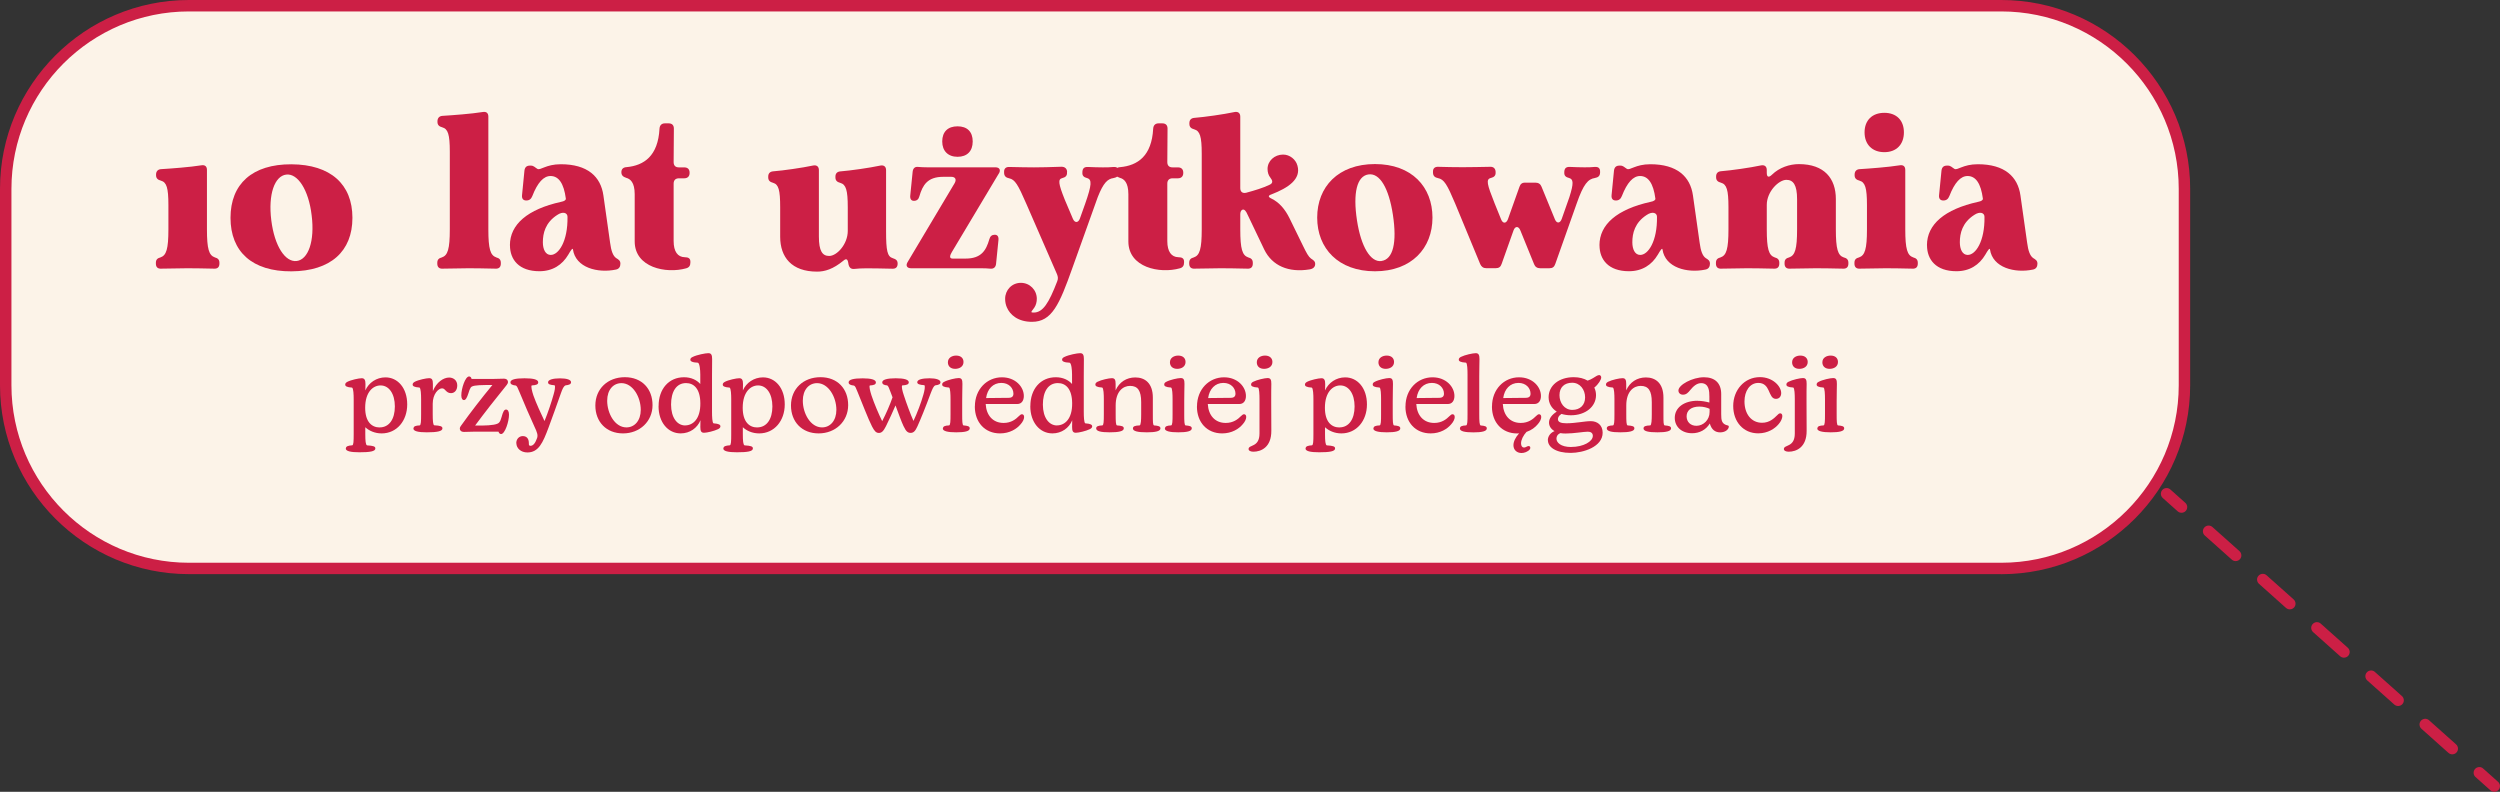
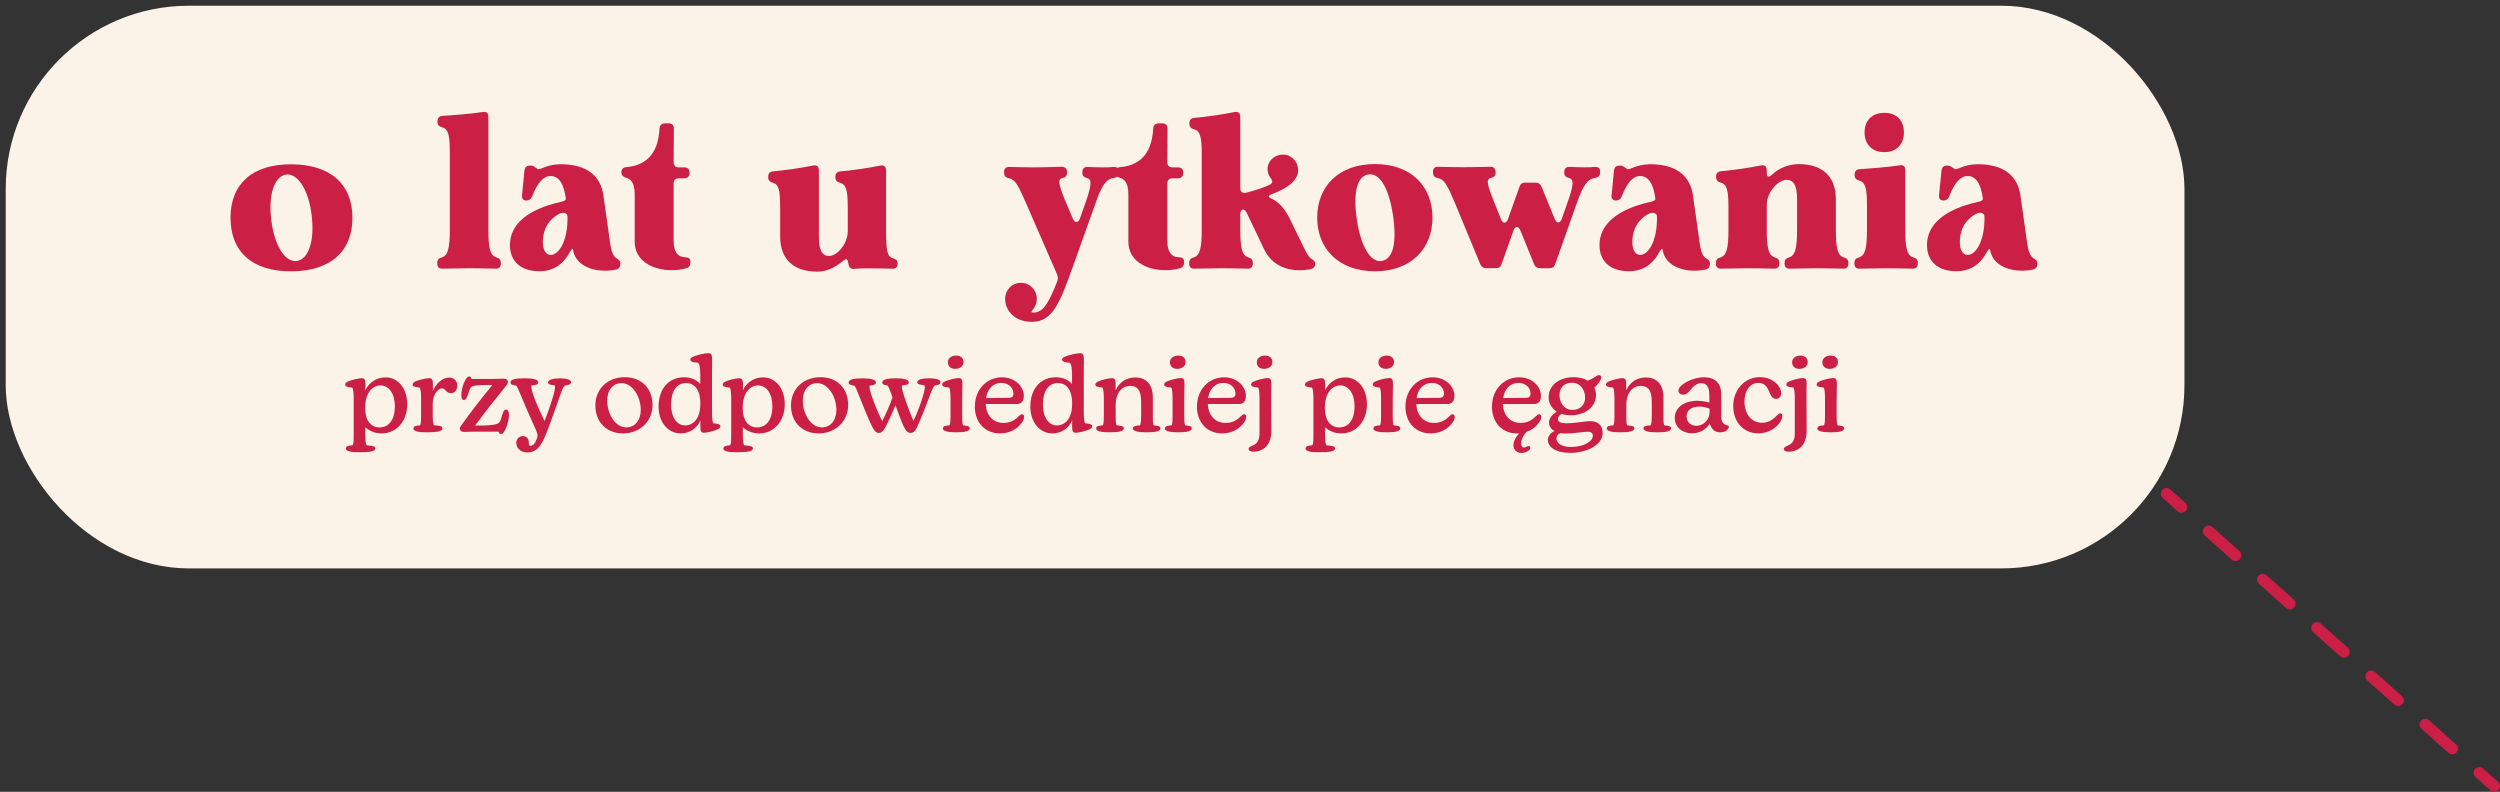
<svg xmlns="http://www.w3.org/2000/svg" id="Warstwa_2" data-name="Warstwa 2" viewBox="0 0 437.18 138.46">
  <rect x="0" y="0" width="437.18" height="138.46" fill="#333333" stroke="none" />
  <defs>
    <style>      .cls-1 {        fill: #fcf3e8;      }      .cls-2 {        fill: #cc1f45;      }    </style>
  </defs>
  <g id="Warstwa_1-2" data-name="Warstwa 1">
    <g>
      <g>
        <rect class="cls-1" x="1" y="1" width="381" height="98.4" rx="32.04" ry="32.04" />
-         <path class="cls-2" d="M349.96,100.4H33.04C14.82,100.4,0,85.58,0,67.36v-34.33C0,14.82,14.82,0,33.04,0h316.92c18.22,0,33.04,14.82,33.04,33.04v34.33c0,18.22-14.82,33.04-33.04,33.04ZM33.04,2C15.92,2,2,15.92,2,33.04v34.33c0,17.11,13.92,31.04,31.04,31.04h316.92c17.11,0,31.04-13.92,31.04-31.04v-34.33c0-17.11-13.92-31.04-31.04-31.04H33.04Z" />
      </g>
      <g>
-         <path class="cls-2" d="M37.56,45.01c.53.14.81.39.81.95v.14c0,.6-.32.92-.95.88-1.48-.04-3.81-.07-4.66-.07s-3.07.04-4.55.07c-.64.04-.95-.28-.95-.88v-.14c0-.57.28-.81.81-.95,1.02-.35,1.38-1.45,1.38-4.91v-4.24c0-3.04-.32-3.99-1.31-4.27-.53-.14-.85-.39-.85-.95v-.11c0-.57.32-.92.88-.95,1.8-.11,5.05-.35,7.03-.67.64-.11.99.18.99.81v10.38c0,3.46.35,4.55,1.38,4.91Z" />
        <path class="cls-2" d="M40.31,38.09c0-5.93,3.81-9.39,10.66-9.36,6.85.04,10.66,3.5,10.66,9.36s-3.81,9.32-10.66,9.36-10.66-3.42-10.66-9.36ZM51.89,45.64c2.01-.25,3.18-3.46,2.61-7.98-.53-4.52-2.47-7.38-4.45-7.13-2.01.25-3.18,3.39-2.61,7.98.57,4.59,2.47,7.38,4.45,7.13Z" />
        <path class="cls-2" d="M86.77,45.01c.53.14.81.39.81.95v.14c0,.6-.32.92-.95.88-1.48-.04-3.85-.07-4.66-.07s-3.07.04-4.55.07c-.63.04-.95-.28-.95-.88v-.14c0-.57.28-.81.81-.95,1.02-.35,1.38-1.45,1.38-4.91v-13.56c0-3.04-.32-3.99-1.31-4.27-.53-.14-.85-.39-.85-.95v-.11c0-.56.32-.92.88-.95,1.8-.11,5.05-.35,7.03-.67.64-.11.99.18.99.81v19.7c0,3.46.35,4.55,1.38,4.91Z" />
        <path class="cls-2" d="M89.17,42.89c0-3.64,3.07-6.29,8.93-7.59.6-.11.88-.32.85-.57-.35-2.65-1.24-3.95-2.68-3.95-1.2,0-2.26,1.13-3.18,3.5-.21.53-.53.78-1.06.78s-.81-.32-.74-.95l.42-4.27c.07-.6.39-.88.95-.88h.18c.49,0,.71.32,1.13.57.53.32,1.48-.81,4.1-.81,4.66,0,6.99,2.15,7.45,5.47l1.17,8.26c.18,1.38.49,2.29,1.06,2.68.46.28.74.46.74.99s-.25.92-.78,1.02c-3.18.67-7.06-.32-7.52-3.53-.04-.32-.39.18-.81.92-1.06,1.8-2.75,2.9-5.05,2.9-3.6,0-5.15-2.05-5.15-4.52ZM96.31,44.58c1.38,0,3-2.37,2.93-6.67,0-.71-.81-.99-1.8-.32-2.08,1.34-2.51,3.21-2.51,4.77,0,1.24.46,2.22,1.38,2.22Z" />
        <path class="cls-2" d="M109.51,31.1c-.53-.18-.85-.42-.85-.99,0-.53.32-.85.88-.88,3.11-.28,5.54-1.98,5.79-6.74.04-.6.39-.92.95-.92h.64c.6,0,.92.32.92.92l-.04,5.86c0,.6.32.92.92.92h.95c.6,0,.92.35.92.92v.07c0,.57-.35.92-.92.92h-.95c-.6,0-.92.35-.92.92v10.06c0,1.84.71,2.79,1.94,2.82.64,0,.99.21.99.78v.14c0,.53-.21.88-.74,1.02-3.53.99-9-.14-9-4.7v-8.26c0-2.08-.78-2.68-1.48-2.86Z" />
        <path class="cls-2" d="M156.97,46.07v.04c0,.6-.32.92-.95.88-1.41-.04-3.71-.07-4.48-.07s-1.59.04-2.19.11c-.6.04-.92-.28-1.02-1.09-.11-.64-.35-.78-.85-.35-1.8,1.48-3.25,1.91-4.59,1.91-4.45,0-6.46-2.51-6.46-6.11v-5.15c0-3.04-.28-3.99-1.24-4.27-.53-.14-.85-.39-.85-.95v-.14c0-.57.32-.88.88-.92,1.77-.14,5.01-.6,6.99-1.02.6-.11.99.18.99.81v11.62c0,2.51.6,3.39,1.8,3.39,1.34,0,3.25-2.05,3.25-4.38v-4.13c0-3.04-.32-3.99-1.31-4.27-.53-.14-.85-.39-.85-.95v-.14c0-.57.32-.88.88-.92,1.77-.14,5.01-.6,6.99-1.02.6-.11.99.18.99.81v10.73c0,3.32.21,4.38,1.17,4.66.56.18.85.39.85.95Z" />
-         <path class="cls-2" d="M174.66,30.35l-8.19,13.7c-.32.53-.57,1.17.11,1.17h2.26c2.75,0,3.6-1.41,4.17-3.39.14-.53.46-.78.95-.78.46,0,.71.32.64.95l-.42,4.17c-.07.56-.42.88-1.02.81-.46-.04-.92-.07-1.55-.07h-12.29c-.71,0-.99-.46-.6-1.09l8.23-13.81c.35-.64.11-1.09-.6-1.09h-1.41c-2.75,0-3.6,1.45-4.17,3.42-.14.53-.46.78-.95.78-.46,0-.71-.32-.64-.95l.42-4.17c.07-.56.39-.88.95-.81.5.04.95.07,1.62.07h11.9c.71,0,.99.46.6,1.09ZM164.77,24.74c0-1.7.99-2.65,2.68-2.65s2.65.95,2.65,2.65-.99,2.68-2.65,2.68-2.68-1.02-2.68-2.68Z" />
        <path class="cls-2" d="M186.59,30.04v.11c.04.56-.25.85-.81.99-.81.18-.71.95.42,3.78l1.41,3.32c.32.78.95.78,1.24-.04l.92-2.58c1.17-3.35,1.2-4.24.32-4.48-.53-.14-.85-.39-.81-.95v-.14c.04-.64.35-.88.99-.85.92.04,1.8.07,2.58.07.67,0,1.24,0,1.87-.07.64-.04.95.25.92.88v.14c-.04.6-.35.81-.92.92-1.02.14-1.76.81-2.75,3.32l-4.45,12.43c-2.26,6.36-3.57,9.39-7.06,9.39-2.4,0-3.85-1.2-4.41-2.58-.18-.42-.28-.92-.28-1.45,0-1.52,1.17-2.79,2.75-2.79s2.79,1.27,2.79,2.79c0,.56-.14,1.09-.42,1.52-.39.57-.67.81-.46.85.11.04.21.04.32.04,1.62,0,2.65-1.62,4.13-5.47.18-.46.14-.78-.04-1.24l-5.37-12.32c-1.45-3.35-1.98-4.24-3-4.45-.53-.11-.85-.35-.88-.92v-.14c-.04-.6.28-.95.92-.92,1.38.04,3.5.07,4.31.07s3.25-.04,4.8-.11c.6,0,.95.32.99.88Z" />
        <path class="cls-2" d="M195.84,31.1c-.53-.18-.85-.42-.85-.99,0-.53.32-.85.88-.88,3.11-.28,5.54-1.98,5.79-6.74.04-.6.39-.92.95-.92h.64c.6,0,.92.32.92.92l-.04,5.86c0,.6.32.92.92.92h.95c.6,0,.92.35.92.92v.07c0,.57-.35.92-.92.92h-.95c-.6,0-.92.35-.92.92v10.06c0,1.84.71,2.79,1.94,2.82.64,0,.99.21.99.78v.14c0,.53-.21.88-.74,1.02-3.53.99-9-.14-9-4.7v-8.26c0-2.08-.78-2.68-1.48-2.86Z" />
        <path class="cls-2" d="M217.91,37.06c-.39-.74-1.02-.42-1.02.39v2.65c0,3.46.35,4.55,1.38,4.91.53.14.81.39.81.95v.14c0,.6-.32.92-.95.88-1.48-.04-3.85-.07-4.66-.07s-3.07.04-4.56.07c-.63.04-.95-.28-.95-.88v-.14c0-.57.28-.81.81-.95,1.02-.35,1.38-1.45,1.38-4.91v-13.21c0-3.04-.32-3.99-1.31-4.27-.53-.14-.85-.39-.85-.95v-.14c0-.57.32-.88.88-.92,1.77-.14,5.05-.6,7.03-1.02.6-.11.99.18.99.81v12.5c0,.64.39.95,1.02.81,1.55-.42,2.97-.85,4.13-1.41.6-.28.53-.71.11-1.24-.32-.39-.49-.92-.49-1.52,0-1.38,1.2-2.51,2.72-2.51,1.17,0,2.22.85,2.51,1.94.67,2.37-1.62,3.88-4.52,5.01-.64.21-.64.46-.04.74,1.38.67,2.4,1.87,3.18,3.46l2.4,4.91c.57,1.17.92,1.8,1.34,2.12.42.28.74.46.74.95s-.32.85-.99.95c-3.67.6-6.53-.64-7.91-3.46l-2.82-5.9-.35-.71Z" />
        <path class="cls-2" d="M230.34,38.05c0-5.37,3.67-9.36,10.1-9.36s10.06,3.99,10.06,9.36-3.67,9.39-10.06,9.39-10.1-3.99-10.1-9.39ZM241.57,45.64c2.05-.28,2.75-3.21,2.01-8.08-.71-4.66-2.29-7.34-4.27-7.06-2.01.28-2.75,3.21-2.01,8.05.71,4.62,2.37,7.34,4.27,7.1Z" />
        <path class="cls-2" d="M266.71,31.94h1.8c.53,0,.88.25,1.06.71l2.33,5.68c.32.81.92.74,1.2-.04l1.34-3.81c.78-2.44.71-3.14-.04-3.35-.57-.14-.88-.39-.85-.95v-.14c.04-.64.35-.88.99-.85.88.04,1.73.07,2.51.07.67,0,1.24,0,1.84-.07.64-.04.95.25.92.88v.14c-.04.6-.35.81-.92.92-1.17.18-1.98,1.02-3.18,4.48l-3.74,10.56c-.18.53-.49.74-1.02.74h-1.62c-.53,0-.88-.25-1.06-.71l-2.4-5.9c-.32-.81-.92-.78-1.2,0l-2.08,5.86c-.18.53-.49.74-1.02.74h-1.66c-.53,0-.85-.25-1.06-.71l-4.38-10.59c-1.41-3.35-1.94-4.24-3-4.45-.53-.11-.85-.35-.88-.92v-.14c-.04-.6.28-.95.92-.92,1.2.04,2.97.07,4.27.07,1.24,0,3.35-.04,4.77-.07.6-.04.95.28.99.85v.11c.04.56-.25.85-.81.99-.92.21-.71,1.06.64,4.45l1.13,2.79c.32.81.92.74,1.2-.04l2.01-5.65c.18-.53.49-.74,1.02-.74Z" />
        <path class="cls-2" d="M279.7,42.89c0-3.64,3.07-6.29,8.93-7.59.6-.11.88-.32.85-.57-.35-2.65-1.24-3.95-2.68-3.95-1.2,0-2.26,1.13-3.18,3.5-.21.53-.53.78-1.06.78s-.81-.32-.74-.95l.42-4.27c.07-.6.39-.88.95-.88h.18c.49,0,.71.32,1.13.57.53.32,1.48-.81,4.1-.81,4.66,0,6.99,2.15,7.45,5.47l1.17,8.26c.18,1.38.49,2.29,1.06,2.68.46.28.74.46.74.99s-.25.92-.78,1.02c-3.18.67-7.06-.32-7.52-3.53-.04-.32-.39.18-.81.92-1.06,1.8-2.75,2.9-5.05,2.9-3.6,0-5.15-2.05-5.15-4.52ZM286.83,44.58c1.38,0,3-2.37,2.93-6.67,0-.71-.81-.99-1.8-.32-2.08,1.34-2.51,3.21-2.51,4.77,0,1.24.46,2.22,1.38,2.22Z" />
        <path class="cls-2" d="M322.42,45.01c.53.14.81.39.81.95v.14c0,.6-.32.92-.95.88-1.48-.04-3.88-.07-4.7-.07s-3.07.04-4.56.07c-.63.04-.95-.28-.95-.88v-.14c0-.57.28-.81.81-.95,1.02-.35,1.38-1.45,1.38-4.91v-5.26c0-2.51-.67-3.39-1.87-3.39-1.34,0-3.43,2.05-3.43,4.38v4.27c0,3.46.35,4.55,1.38,4.91.53.14.81.39.81.95v.14c0,.6-.32.92-.95.88-1.48-.04-3.85-.07-4.66-.07s-3.04.04-4.52.07c-.63.04-.95-.28-.95-.88v-.14c0-.57.28-.81.81-.95,1.02-.35,1.38-1.45,1.38-4.91v-3.88c0-3.04-.32-3.99-1.31-4.27-.53-.14-.85-.39-.85-.95v-.14c0-.57.32-.88.88-.92,1.77-.14,5.01-.6,6.99-1.02.6-.11.99.18.99.81v.49c0,.78.35.88.92.32,1.27-1.24,3.07-1.84,4.7-1.84,4.45,0,6.46,2.51,6.46,6.11v5.3c0,3.46.35,4.55,1.38,4.91Z" />
        <path class="cls-2" d="M324.29,46.1v-.14c0-.57.28-.81.81-.95,1.02-.35,1.38-1.45,1.38-4.91v-4.24c0-3.04-.32-3.99-1.31-4.27-.53-.14-.85-.39-.85-.95v-.11c0-.57.32-.92.88-.95,1.77-.11,5.01-.35,6.99-.67.64-.11.99.18.99.81v10.38c0,3.46.35,4.55,1.38,4.91.53.14.81.39.81.95v.14c0,.6-.32.92-.95.88-1.45-.04-3.78-.07-4.63-.07s-3.07.04-4.55.07c-.63.04-.95-.28-.95-.88ZM326.06,23.15c0-2.12,1.34-3.42,3.46-3.42s3.42,1.31,3.42,3.42-1.31,3.46-3.42,3.46-3.46-1.34-3.46-3.46Z" />
        <path class="cls-2" d="M336.97,42.89c0-3.64,3.07-6.29,8.93-7.59.6-.11.88-.32.85-.57-.35-2.65-1.24-3.95-2.68-3.95-1.2,0-2.26,1.13-3.18,3.5-.21.53-.53.78-1.06.78s-.81-.32-.74-.95l.42-4.27c.07-.6.39-.88.95-.88h.18c.49,0,.71.32,1.13.57.53.32,1.48-.81,4.1-.81,4.66,0,6.99,2.15,7.45,5.47l1.17,8.26c.18,1.38.49,2.29,1.06,2.68.46.28.74.46.74.99s-.25.92-.78,1.02c-3.18.67-7.06-.32-7.52-3.53-.04-.32-.39.18-.81.92-1.06,1.8-2.75,2.9-5.05,2.9-3.6,0-5.15-2.05-5.15-4.52ZM344.1,44.58c1.38,0,3-2.37,2.93-6.67,0-.71-.81-.99-1.8-.32-2.08,1.34-2.51,3.21-2.51,4.77,0,1.24.46,2.22,1.38,2.22Z" />
      </g>
      <g>
        <path class="cls-2" d="M60.49,78.41c0-.37.39-.49,1.12-.54.21-.08.24-.65.24-1.96v-6.09c0-.8-.04-1.89-.28-2.04-.95-.06-1.2-.26-1.2-.52,0-.19.09-.34.37-.49.65-.34,2.02-.63,2.52-.63s.65.34.65,1.03l-.02,1.1c.58-1.35,1.96-2.28,3.51-2.28,2.15,0,3.81,1.85,3.81,4.73s-1.83,5.07-4.47,5.07c-1.2,0-2.21-.47-2.86-1.08v1.21c0,1.18.06,1.85.3,1.96,1.08.07,1.46.17,1.46.54,0,.52-.95.67-2.79.67-1.53,0-2.39-.19-2.39-.67ZM66.4,74.74c1.64,0,2.65-1.42,2.65-3.66s-1.03-3.68-2.5-3.68c-1.29,0-2.69,1.12-2.69,3.91,0,2.47,1.16,3.44,2.54,3.44Z" />
        <path class="cls-2" d="M72.32,74.91c0-.37.37-.49,1.08-.52.21-.09.24-.65.24-1.96v-2.6c0-.84-.04-1.92-.28-2.06-.95-.06-1.2-.26-1.2-.52,0-.19.11-.34.37-.49.65-.34,2.02-.63,2.52-.63.54,0,.65.35.65,1.03v1.23c.62-1.55,1.85-2.37,2.84-2.37.73,0,1.42.47,1.42,1.38,0,.84-.47,1.35-1.1,1.35-.43,0-.69-.21-.92-.45-.17-.17-.32-.39-.64-.39-.62,0-1.63.97-1.63,2.69v1.83c0,1.23.06,1.85.26,1.94,1.05.06,1.44.17,1.44.54,0,.52-.97.69-2.73.69-1.5,0-2.36-.19-2.36-.69Z" />
        <path class="cls-2" d="M87.16,75.49h-4.37c-.67.02-1.21.04-1.63.04-.56,0-.75-.3-.75-.56,0-.22.09-.37.19-.5,1.7-2.39,3.64-4.88,5.5-7.14h-1.21c-1.7.02-2.37.13-2.58.45-.15.24-.26.52-.39.97-.26.82-.49,1.21-.78,1.21-.28,0-.47-.28-.47-.82,0-1.2.69-3.31,1.36-3.31.24,0,.39.19.43.43h3.96c.56-.02,1.22-.04,1.68-.04.56,0,.73.32.73.58,0,.17-.08.35-.22.52-1.87,2.3-3.91,4.9-5.53,7.1h1.16c1.74-.02,2.79-.19,3.05-.54.19-.22.3-.5.43-.97.24-.88.43-1.29.77-1.29.32,0,.52.32.52.9,0,1.2-.71,3.38-1.38,3.38-.22,0-.39-.17-.45-.41Z" />
        <path class="cls-2" d="M90.28,77.51c0-.73.49-1.25,1.14-1.25s.99.41,1.05,1.01c0,.17,0,.32.02.45,0,.13.09.24.28.24.5,0,.86-.52,1.16-1.38.15-.47.04-.92-.49-2.02-.65-1.42-1.89-4.24-2.58-5.96-.34-.84-.47-1.1-.65-1.18-.6-.06-.95-.22-.95-.56,0-.49.84-.71,2.47-.71s2.39.24,2.39.71c0,.37-.37.5-1.14.54-.15.17.04.97.3,1.76.49,1.38,1.35,3.23,1.94,4.47.6-1.44,1.27-3.48,1.59-4.65.17-.58.36-1.4.17-1.61-.8-.06-1.14-.17-1.14-.52,0-.45.86-.69,2.09-.69s1.93.26,1.93.67c0,.37-.36.49-.97.56-.34.17-.52.58-.82,1.42-.86,2.39-1.33,3.81-2.13,5.92-1.01,2.71-1.76,4.39-3.72,4.39-1.14,0-1.92-.75-1.92-1.61Z" />
        <path class="cls-2" d="M104.11,70.91c0-2.92,2.17-4.95,5.16-4.95s4.84,2.04,4.84,4.88-2.22,4.95-5.16,4.95-4.84-2.04-4.84-4.88ZM109.55,74.74c1.42,0,2.5-1.18,2.5-3.07,0-2.26-1.4-4.67-3.38-4.67-1.4,0-2.49,1.14-2.49,3.07,0,2.24,1.35,4.67,3.36,4.67Z" />
        <path class="cls-2" d="M115.17,71.02c0-3.03,1.81-5.05,4.45-5.05,1.23,0,2.21.47,2.84,1.18v-1.66c0-.84-.11-1.93-.41-2.06-1.01-.04-1.33-.26-1.33-.52,0-.22.13-.37.43-.5.73-.36,2.21-.65,2.73-.65s.65.35.65,1.03-.02,1.66-.02,3.01v6.17c0,.92.04,1.94.26,2.06.95.06,1.21.26,1.21.52,0,.19-.11.34-.39.49-.69.34-1.98.64-2.47.64-.54,0-.65-.35-.65-1.03,0-.26.02-.67.02-1.16-.54,1.35-1.85,2.3-3.46,2.3-2.22,0-3.87-1.94-3.87-4.75ZM119.82,74.39c1.36,0,2.69-1.14,2.65-3.89-.02-2.5-1.12-3.51-2.5-3.51-1.7,0-2.62,1.5-2.62,3.76s1.05,3.65,2.47,3.65Z" />
        <path class="cls-2" d="M126.51,78.41c0-.37.39-.49,1.12-.54.21-.08.24-.65.24-1.96v-6.09c0-.8-.04-1.89-.28-2.04-.95-.06-1.2-.26-1.2-.52,0-.19.09-.34.37-.49.65-.34,2.02-.63,2.52-.63s.65.34.65,1.03l-.02,1.1c.58-1.35,1.96-2.28,3.51-2.28,2.15,0,3.81,1.85,3.81,4.73s-1.83,5.07-4.47,5.07c-1.2,0-2.21-.47-2.86-1.08v1.21c0,1.18.06,1.85.3,1.96,1.08.07,1.46.17,1.46.54,0,.52-.95.67-2.79.67-1.53,0-2.39-.19-2.39-.67ZM132.42,74.74c1.64,0,2.65-1.42,2.65-3.66s-1.03-3.68-2.5-3.68c-1.29,0-2.69,1.12-2.69,3.91,0,2.47,1.16,3.44,2.54,3.44Z" />
        <path class="cls-2" d="M138.32,70.91c0-2.92,2.17-4.95,5.16-4.95s4.84,2.04,4.84,4.88-2.22,4.95-5.16,4.95-4.84-2.04-4.84-4.88ZM143.76,74.74c1.42,0,2.5-1.18,2.5-3.07,0-2.26-1.4-4.67-3.38-4.67-1.4,0-2.49,1.14-2.49,3.07,0,2.24,1.35,4.67,3.36,4.67Z" />
        <path class="cls-2" d="M158.02,74.56c-.36-.75-.9-2.26-1.42-3.66-.52,1.23-1.07,2.39-1.66,3.61-.43.86-.75,1.2-1.25,1.2s-.8-.36-1.2-1.14c-.62-1.18-1.87-4.45-2.49-5.94-.34-.86-.43-1.07-.65-1.2-.6-.06-.95-.22-.95-.56,0-.49.84-.71,2.47-.71,1.48,0,2.3.24,2.3.71,0,.37-.36.5-1.07.54-.13.19.04.93.3,1.74.47,1.42,1.29,3.33,1.87,4.5.67-1.29,1.36-2.86,1.81-4.17-.11-.34-.24-.64-.34-.9-.34-.86-.34-.95-.58-1.18-.56-.04-.88-.21-.88-.54,0-.47.86-.71,2.36-.71s2.28.24,2.28.71c0,.37-.41.5-1.16.54-.13.22.02.93.3,1.74.49,1.5,1.16,3.29,1.68,4.47.65-1.38,1.35-3.21,1.74-4.62.19-.65.34-1.42.17-1.63-.84-.06-1.25-.19-1.25-.52,0-.47.88-.69,2.17-.69,1.12,0,1.89.26,1.89.67,0,.37-.3.49-.88.56-.34.13-.52.62-.84,1.42-.86,2.35-1.78,4.6-2.3,5.74-.37.82-.67,1.16-1.2,1.16s-.84-.34-1.21-1.14Z" />
        <path class="cls-2" d="M164.9,74.91c0-.37.37-.49,1.08-.52.22-.09.24-.71.24-1.96v-2.62c0-.86-.04-1.92-.26-2.04-.95-.06-1.2-.26-1.2-.52,0-.21.09-.36.37-.49.65-.35,2-.65,2.52-.65.56,0,.65.36.65,1.03,0,.64-.04,1.68-.04,3.03v2.26c0,1.25.02,1.87.22,1.96.73.06,1.1.15,1.1.52,0,.52-.92.69-2.36.69s-2.36-.19-2.36-.69ZM167.2,62.18c.82,0,1.29.45,1.29,1.12,0,.84-.75,1.2-1.46,1.2-.79,0-1.27-.45-1.27-1.14,0-.82.75-1.18,1.44-1.18Z" />
        <path class="cls-2" d="M170.48,71.08c0-3.03,2.13-5.1,4.73-5.1,2.35,0,3.83,1.65,3.83,3.27,0,.82-.41,1.4-1.14,1.4h-5.53c.11,2,1.27,3.31,3.14,3.31,1.31,0,2.13-.65,2.67-1.2.19-.17.34-.32.52-.32.24,0,.39.17.39.49,0,.34-.21.82-.62,1.27-.67.8-1.89,1.59-3.59,1.59-2.64,0-4.41-1.92-4.41-4.71ZM176.3,69.58c.6,0,.92-.21.92-.73,0-.99-.8-1.89-2.11-1.89-1.44,0-2.45,1.05-2.67,2.65l3.87-.04Z" />
        <path class="cls-2" d="M180.18,71.02c0-3.03,1.81-5.05,4.45-5.05,1.23,0,2.21.47,2.84,1.18v-1.66c0-.84-.11-1.93-.41-2.06-1.01-.04-1.33-.26-1.33-.52,0-.22.13-.37.43-.5.73-.36,2.21-.65,2.73-.65s.65.35.65,1.03-.02,1.66-.02,3.01v6.17c0,.92.04,1.94.26,2.06.95.06,1.21.26,1.21.52,0,.19-.11.34-.39.49-.69.34-1.98.64-2.47.64-.54,0-.65-.35-.65-1.03,0-.26.02-.67.02-1.16-.54,1.35-1.85,2.3-3.46,2.3-2.22,0-3.87-1.94-3.87-4.75ZM184.84,74.39c1.36,0,2.69-1.14,2.65-3.89-.02-2.5-1.12-3.51-2.5-3.51-1.7,0-2.62,1.5-2.62,3.76s1.05,3.65,2.47,3.65Z" />
        <path class="cls-2" d="M198.12,74.91c0-.37.37-.49,1.18-.52.22-.09.26-.95.26-1.96v-2.11c0-1.98-.58-2.84-1.94-2.84-1.22,0-2.52.95-2.52,3.42v1.53c0,1.25.02,1.87.22,1.96.84.06,1.2.15,1.2.52,0,.52-.93.69-2.47.69s-2.36-.19-2.36-.69c0-.37.39-.49,1.1-.52.21-.09.24-.65.24-1.96v-2.62c0-.84-.04-1.91-.28-2.04-.95-.06-1.2-.26-1.2-.52,0-.19.09-.34.37-.49.69-.35,2.02-.63,2.52-.63.54,0,.65.34.65,1.03v1.1c.62-1.44,1.91-2.26,3.44-2.26,1.68,0,3.07.99,3.07,3.53v2.9c0,1.42,0,1.87.21,1.96.75.06,1.12.15,1.12.52,0,.52-.93.69-2.37.69-1.59,0-2.45-.19-2.45-.69Z" />
        <path class="cls-2" d="M203.73,74.91c0-.37.37-.49,1.08-.52.22-.09.24-.71.24-1.96v-2.62c0-.86-.04-1.92-.26-2.04-.95-.06-1.2-.26-1.2-.52,0-.21.09-.36.37-.49.65-.35,2-.65,2.52-.65.56,0,.65.36.65,1.03,0,.64-.04,1.68-.04,3.03v2.26c0,1.25.02,1.87.22,1.96.73.06,1.1.15,1.1.52,0,.52-.92.69-2.36.69s-2.36-.19-2.36-.69ZM206.03,62.18c.82,0,1.29.45,1.29,1.12,0,.84-.75,1.2-1.46,1.2-.79,0-1.27-.45-1.27-1.14,0-.82.75-1.18,1.44-1.18Z" />
        <path class="cls-2" d="M209.32,71.08c0-3.03,2.13-5.1,4.73-5.1,2.35,0,3.83,1.65,3.83,3.27,0,.82-.41,1.4-1.14,1.4h-5.53c.11,2,1.27,3.31,3.14,3.31,1.31,0,2.13-.65,2.67-1.2.19-.17.34-.32.52-.32.24,0,.39.17.39.49,0,.34-.21.82-.62,1.27-.67.8-1.89,1.59-3.59,1.59-2.64,0-4.41-1.92-4.41-4.71ZM215.13,69.58c.6,0,.92-.21.92-.73,0-.99-.8-1.89-2.11-1.89-1.44,0-2.45,1.05-2.67,2.65l3.87-.04Z" />
        <path class="cls-2" d="M218.34,78.52c0-.8,1.91-.24,1.91-2.71v-6c0-.84-.04-1.92-.26-2.04-.97-.06-1.21-.26-1.21-.52,0-.21.11-.36.37-.49.67-.35,2.04-.65,2.52-.65.56,0,.65.36.65,1.03,0,.64-.04,1.68-.02,3.03l.02,5.16c.02,2.88-1.79,3.66-3.14,3.66-.47,0-.84-.17-.84-.47ZM221.22,62.18c.8,0,1.29.45,1.29,1.12,0,.84-.75,1.2-1.46,1.2-.8,0-1.27-.45-1.27-1.14,0-.82.73-1.18,1.44-1.18Z" />
        <path class="cls-2" d="M228.32,78.41c0-.37.39-.49,1.12-.54.21-.08.24-.65.24-1.96v-6.09c0-.8-.04-1.89-.28-2.04-.95-.06-1.2-.26-1.2-.52,0-.19.09-.34.37-.49.65-.34,2.02-.63,2.52-.63s.65.34.65,1.03l-.02,1.1c.58-1.35,1.96-2.28,3.51-2.28,2.15,0,3.81,1.85,3.81,4.73s-1.83,5.07-4.47,5.07c-1.2,0-2.21-.47-2.86-1.08v1.21c0,1.18.06,1.85.3,1.96,1.08.07,1.46.17,1.46.54,0,.52-.95.67-2.79.67-1.53,0-2.39-.19-2.39-.67ZM234.23,74.74c1.64,0,2.65-1.42,2.65-3.66s-1.03-3.68-2.5-3.68c-1.29,0-2.69,1.12-2.69,3.91,0,2.47,1.16,3.44,2.54,3.44Z" />
        <path class="cls-2" d="M240.19,74.91c0-.37.37-.49,1.08-.52.22-.09.24-.71.24-1.96v-2.62c0-.86-.04-1.92-.26-2.04-.95-.06-1.2-.26-1.2-.52,0-.21.09-.36.37-.49.65-.35,2-.65,2.52-.65.56,0,.65.36.65,1.03,0,.64-.04,1.68-.04,3.03v2.26c0,1.25.02,1.87.22,1.96.73.06,1.1.15,1.1.52,0,.52-.92.69-2.36.69s-2.36-.19-2.36-.69ZM242.49,62.18c.82,0,1.29.45,1.29,1.12,0,.84-.75,1.2-1.46,1.2-.79,0-1.27-.45-1.27-1.14,0-.82.75-1.18,1.44-1.18Z" />
        <path class="cls-2" d="M245.78,71.08c0-3.03,2.13-5.1,4.73-5.1,2.35,0,3.83,1.65,3.83,3.27,0,.82-.41,1.4-1.14,1.4h-5.53c.11,2,1.27,3.31,3.14,3.31,1.31,0,2.13-.65,2.67-1.2.19-.17.34-.32.52-.32.24,0,.39.17.39.49,0,.34-.21.82-.62,1.27-.67.8-1.89,1.59-3.59,1.59-2.64,0-4.41-1.92-4.41-4.71ZM251.59,69.58c.6,0,.92-.21.92-.73,0-.99-.8-1.89-2.11-1.89-1.44,0-2.45,1.05-2.67,2.65l3.87-.04Z" />
-         <path class="cls-2" d="M255.31,74.91c0-.37.37-.49,1.08-.52.22-.09.24-.65.24-1.96v-6.95c0-.86-.04-1.94-.26-2.06-.99-.06-1.27-.26-1.27-.52,0-.21.11-.35.37-.49.73-.36,2.08-.65,2.6-.65s.65.35.65,1.03-.04,1.7-.04,3.03v6.62c0,1.23.04,1.87.24,1.96.73.06,1.08.15,1.08.52,0,.52-.92.69-2.35.69-1.51,0-2.36-.19-2.36-.69Z" />
        <path class="cls-2" d="M260.91,71.08c0-3.03,2.13-5.1,4.73-5.1,2.35,0,3.83,1.65,3.83,3.27,0,.82-.41,1.4-1.14,1.4h-5.53c.11,2,1.27,3.31,3.14,3.31,1.31,0,2.13-.65,2.67-1.2.19-.17.34-.32.52-.32.24,0,.39.17.39.49,0,.34-.21.82-.62,1.27-.43.52-1.08,1.03-1.96,1.33-.58.64-.95,1.4-.95,2,0,.47.22.73.5.73.19,0,.39-.09.52-.17.09-.04.21-.09.3-.09.17,0,.3.11.3.32,0,.15-.11.32-.3.47-.3.22-.73.43-1.23.43-.8,0-1.42-.52-1.42-1.36,0-.65.37-1.4.99-2.08-.11.02-.22.02-.34.02-2.64,0-4.41-1.92-4.41-4.71ZM266.73,69.58c.6,0,.92-.21.92-.73,0-.99-.8-1.89-2.11-1.89-1.44,0-2.45,1.05-2.67,2.65l3.87-.04Z" />
        <path class="cls-2" d="M270.67,77c0-.73.5-1.35,1.18-1.61-.67-.37-.97-.93-.97-1.5,0-.71.49-1.35,1.35-1.91-.92-.58-1.42-1.48-1.42-2.52,0-2.02,1.79-3.5,4.39-3.5.97,0,1.79.22,2.43.6.73-.22,1.23-.65,1.57-.82.15-.08.32-.15.45-.15.22,0,.36.21.36.41,0,.39-.47,1.18-1.21,1.78.19.39.3.84.3,1.31,0,2.02-1.83,3.53-4.39,3.53-.62,0-1.16-.09-1.65-.24-.54.35-.62.69-.62.93,0,.49.5.71,1.46.71,1.66,0,3.16-.37,4.3-.37,1.07,0,2.06.64,2.06,2.02,0,2.47-3.38,3.53-5.59,3.53-2.6,0-3.98-1.01-3.98-2.21ZM274.76,78.16c2.13,0,3.78-.95,3.78-1.94,0-.52-.37-.73-.88-.73-.73,0-2.43.32-3.87.32-.34,0-.65-.02-.92-.07-.52.22-.69.58-.69.97,0,.65.71,1.46,2.58,1.46ZM274.95,71.68c1.36,0,2.24-.84,2.24-2.19s-.88-2.56-2.26-2.56-2.22.82-2.22,2.17.86,2.58,2.24,2.58Z" />
        <path class="cls-2" d="M287.41,74.91c0-.37.37-.49,1.18-.52.22-.09.26-.95.26-1.96v-2.11c0-1.98-.58-2.84-1.94-2.84-1.22,0-2.52.95-2.52,3.42v1.53c0,1.25.02,1.87.22,1.96.84.06,1.2.15,1.2.52,0,.52-.93.69-2.47.69s-2.36-.19-2.36-.69c0-.37.39-.49,1.1-.52.21-.09.24-.65.24-1.96v-2.62c0-.84-.04-1.91-.28-2.04-.95-.06-1.2-.26-1.2-.52,0-.19.09-.34.37-.49.69-.35,2.02-.63,2.52-.63.54,0,.65.34.65,1.03v1.1c.62-1.44,1.91-2.26,3.44-2.26,1.68,0,3.07.99,3.07,3.53v2.9c0,1.42,0,1.87.21,1.96.75.06,1.12.15,1.12.52,0,.52-.93.69-2.37.69-1.59,0-2.45-.19-2.45-.69Z" />
        <path class="cls-2" d="M296.83,70.09c.73,0,1.44.13,2.09.3v-1.07c0-.86-.04-2.32-1.44-2.32-.73,0-1.33.5-1.94,1.25-.32.39-.65.77-1.23.77-.47,0-.8-.3-.8-.73,0-.99,2.45-2.32,4.47-2.32,1.91,0,3.01,1.03,3.01,2.93v3.51c0,1.07.06,1.76,1.18,2,.11.02.15.08.15.19,0,.43-.54,1.01-1.51,1.01-.84,0-1.51-.45-1.81-1.55-.69,1.12-1.81,1.7-3.1,1.7-1.81,0-3.03-1.12-3.03-2.69,0-1.78,1.61-2.99,3.98-2.99ZM296.66,74.46c1.21,0,2.3-1.03,2.3-2.41v-.56c-.43-.21-1.1-.39-1.78-.39-1.46,0-2.24.69-2.24,1.7,0,.95.65,1.66,1.72,1.66Z" />
        <path class="cls-2" d="M303.09,71c0-2.8,1.96-5.05,4.67-5.05,2.26,0,3.72,1.61,3.72,2.79,0,.6-.35,1.01-.92,1.01-.71,0-.92-.69-1.29-1.5-.28-.6-.71-1.29-1.78-1.29-1.5,0-2.43,1.42-2.43,3.23,0,2.22,1.21,3.74,3.07,3.74,1.33,0,2.11-.79,2.62-1.29.22-.22.35-.36.56-.36.22,0,.37.17.37.49,0,.35-.22.92-.65,1.4-.64.77-1.87,1.61-3.57,1.61-2.58,0-4.37-2-4.37-4.79Z" />
        <path class="cls-2" d="M311.95,78.52c0-.8,1.91-.24,1.91-2.71v-6c0-.84-.04-1.92-.26-2.04-.97-.06-1.21-.26-1.21-.52,0-.21.11-.36.37-.49.67-.35,2.04-.65,2.52-.65.56,0,.65.36.65,1.03,0,.64-.04,1.68-.02,3.03l.02,5.16c.02,2.88-1.79,3.66-3.14,3.66-.47,0-.84-.17-.84-.47ZM314.83,62.18c.8,0,1.29.45,1.29,1.12,0,.84-.75,1.2-1.46,1.2-.8,0-1.27-.45-1.27-1.14,0-.82.73-1.18,1.44-1.18Z" />
        <path class="cls-2" d="M317.82,74.91c0-.37.37-.49,1.08-.52.22-.09.24-.71.24-1.96v-2.62c0-.86-.04-1.92-.26-2.04-.95-.06-1.2-.26-1.2-.52,0-.21.09-.36.37-.49.65-.35,2-.65,2.52-.65.56,0,.65.36.65,1.03,0,.64-.04,1.68-.04,3.03v2.26c0,1.25.02,1.87.22,1.96.73.06,1.1.15,1.1.52,0,.52-.92.69-2.36.69s-2.36-.19-2.36-.69ZM320.12,62.18c.82,0,1.29.45,1.29,1.12,0,.84-.75,1.2-1.46,1.2-.79,0-1.27-.45-1.27-1.14,0-.82.75-1.18,1.44-1.18Z" />
      </g>
      <g>
        <path class="cls-2" d="M381.49,89.67c-.24,0-.47-.08-.67-.25l-2.61-2.33c-.41-.37-.45-1-.08-1.41.37-.41,1-.45,1.41-.08l2.61,2.33c.41.37.45,1,.08,1.41-.2.22-.47.33-.75.33Z" />
        <path class="cls-2" d="M428.84,131.91c-.24,0-.47-.08-.67-.25l-4.73-4.22c-.41-.37-.45-1-.08-1.41.37-.41,1-.45,1.41-.08l4.73,4.22c.41.37.45,1,.08,1.41-.2.22-.47.33-.75.33ZM419.37,123.46c-.24,0-.47-.08-.67-.25l-4.73-4.22c-.41-.37-.45-1-.08-1.41.37-.41,1-.45,1.41-.08l4.73,4.22c.41.37.45,1,.08,1.41-.2.22-.47.33-.75.33ZM409.9,115.01c-.24,0-.48-.08-.67-.25l-4.73-4.22c-.41-.37-.45-1-.08-1.41.37-.41,1-.45,1.41-.08l4.73,4.22c.41.37.45,1,.08,1.41-.2.22-.47.33-.75.33ZM400.43,106.56c-.24,0-.48-.08-.67-.25l-4.73-4.22c-.41-.37-.45-1-.08-1.41.37-.41,1-.45,1.41-.08l4.73,4.22c.41.37.45,1,.08,1.41-.2.22-.47.33-.75.33ZM390.96,98.12c-.24,0-.48-.08-.67-.25l-4.73-4.22c-.41-.37-.45-1-.08-1.41.37-.41,1-.45,1.41-.08l4.73,4.22c.41.37.45,1,.08,1.41-.2.22-.47.33-.75.33Z" />
        <path class="cls-2" d="M436.18,138.46c-.24,0-.47-.08-.67-.25l-2.61-2.33c-.41-.37-.45-1-.08-1.41.37-.41,1-.45,1.41-.08l2.61,2.33c.41.37.45,1,.08,1.41-.2.22-.47.33-.75.33Z" />
      </g>
    </g>
  </g>
</svg>